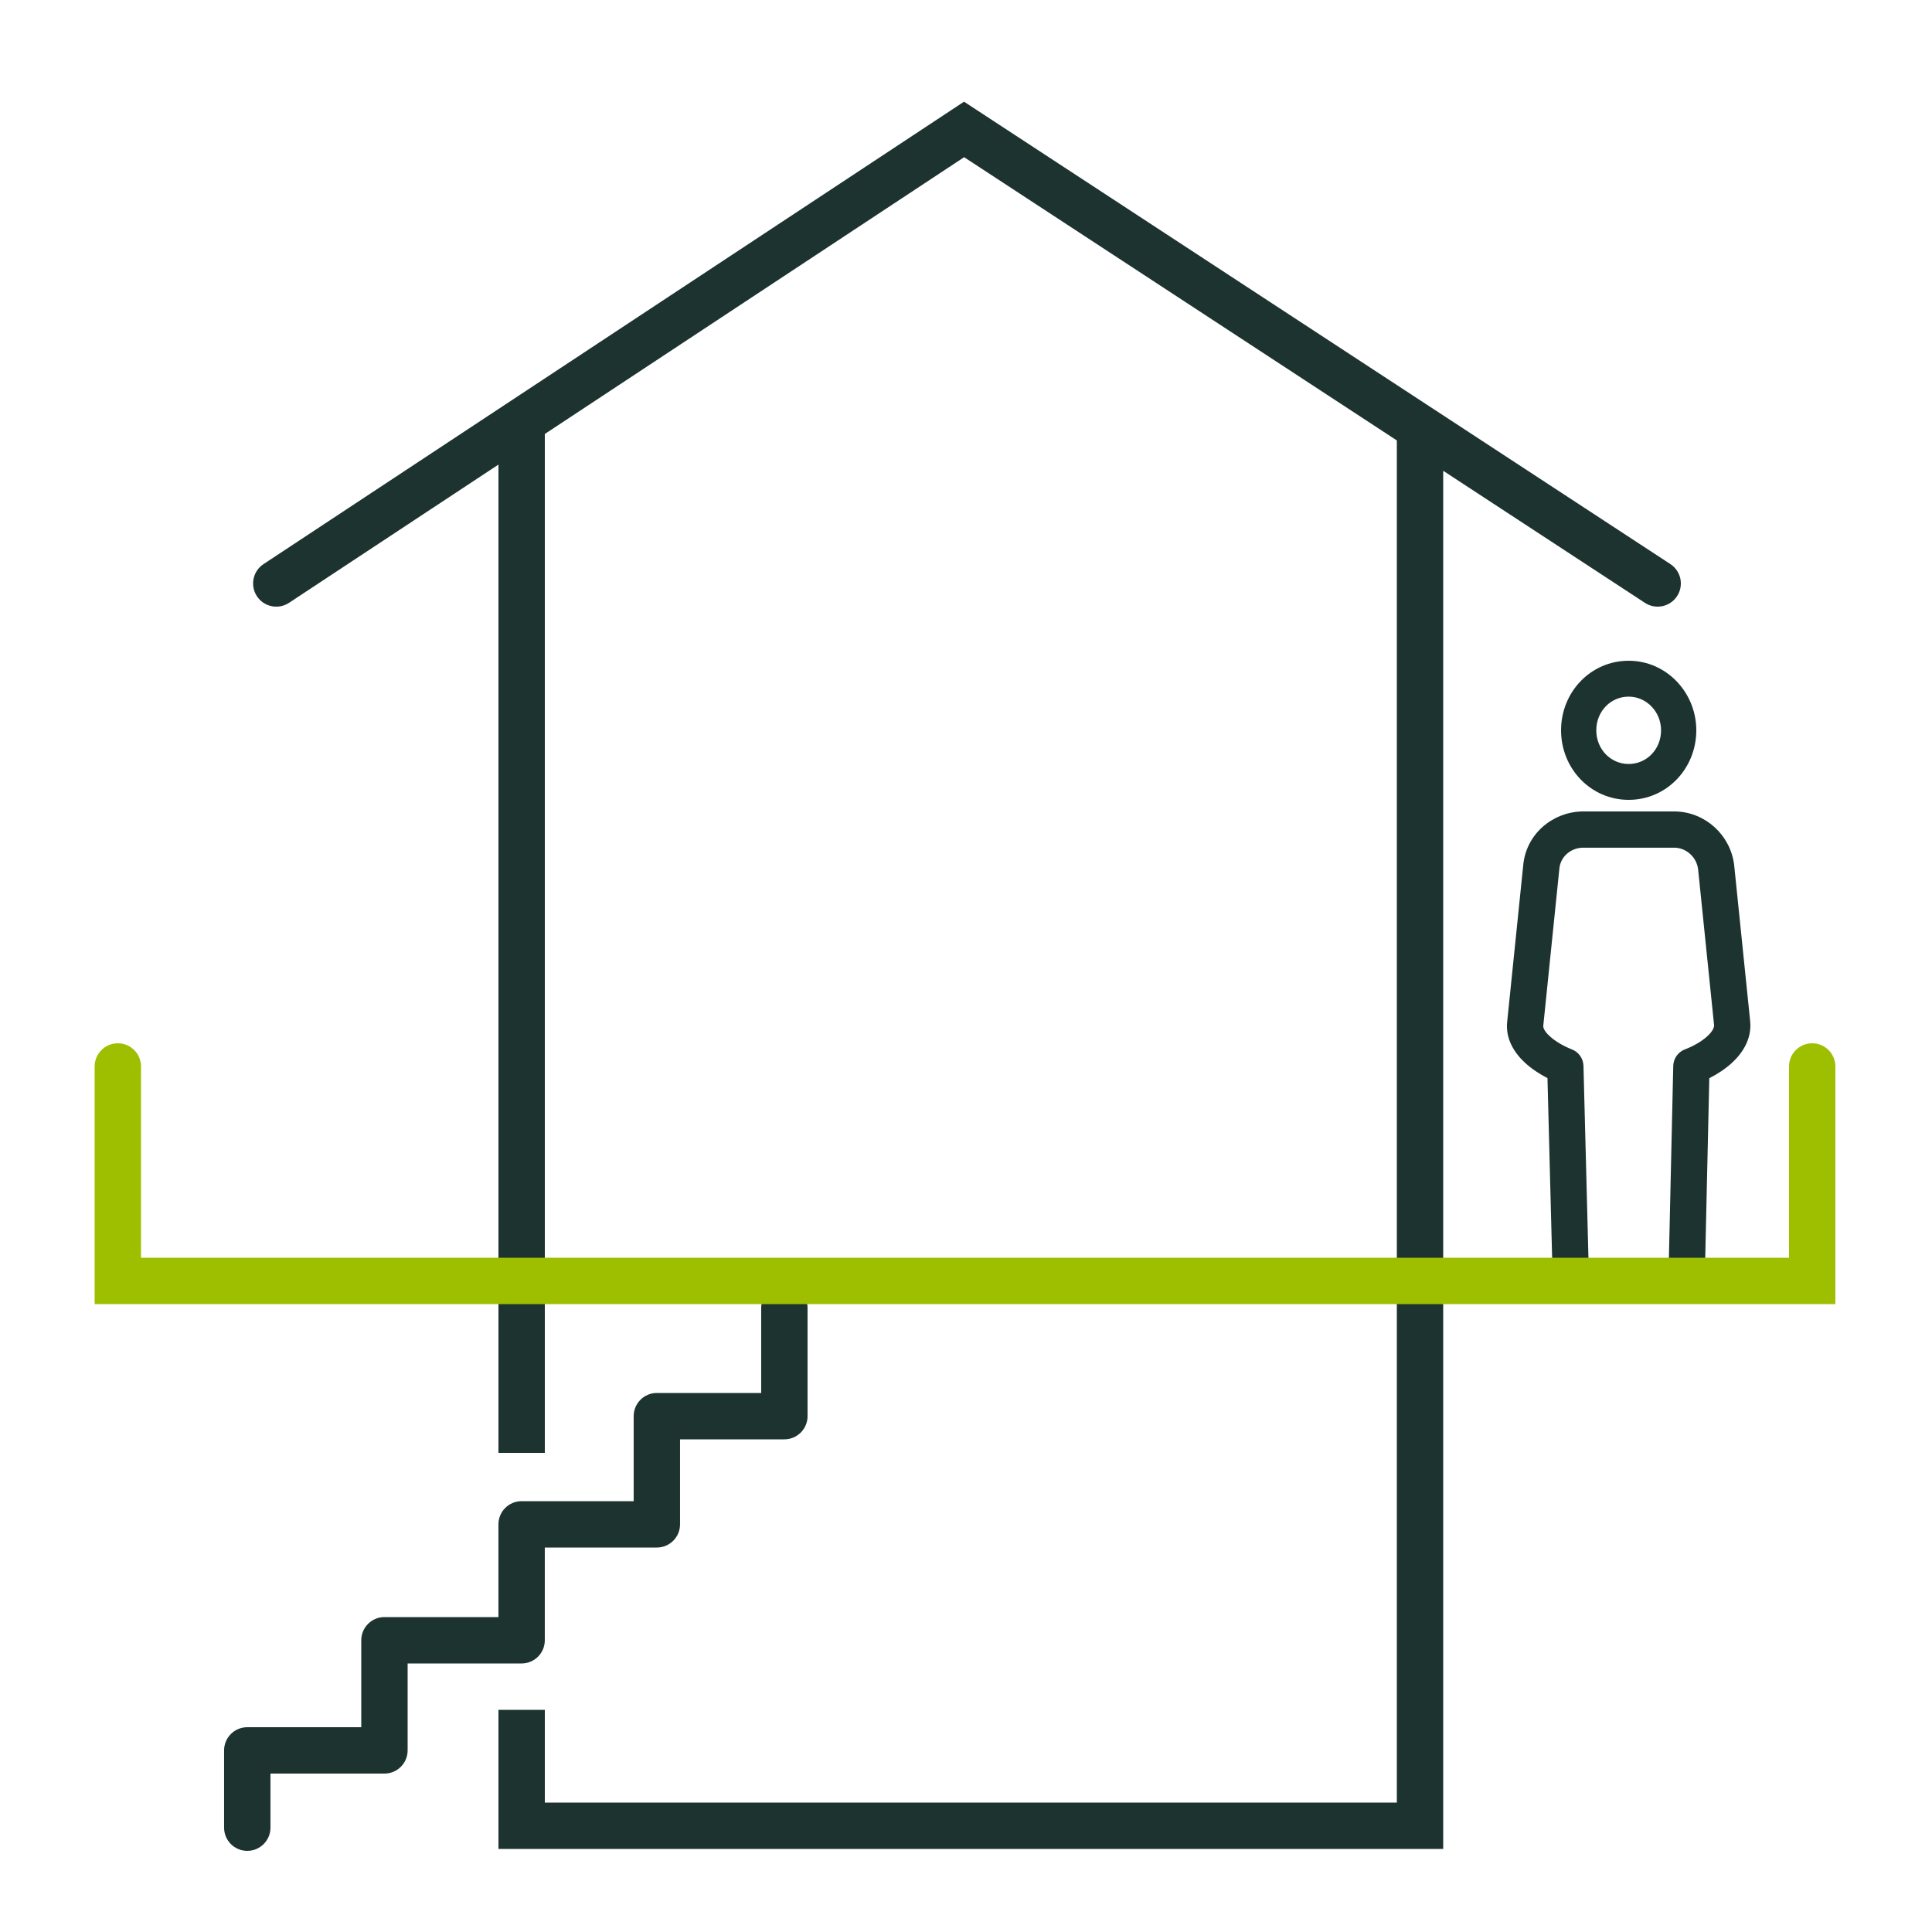
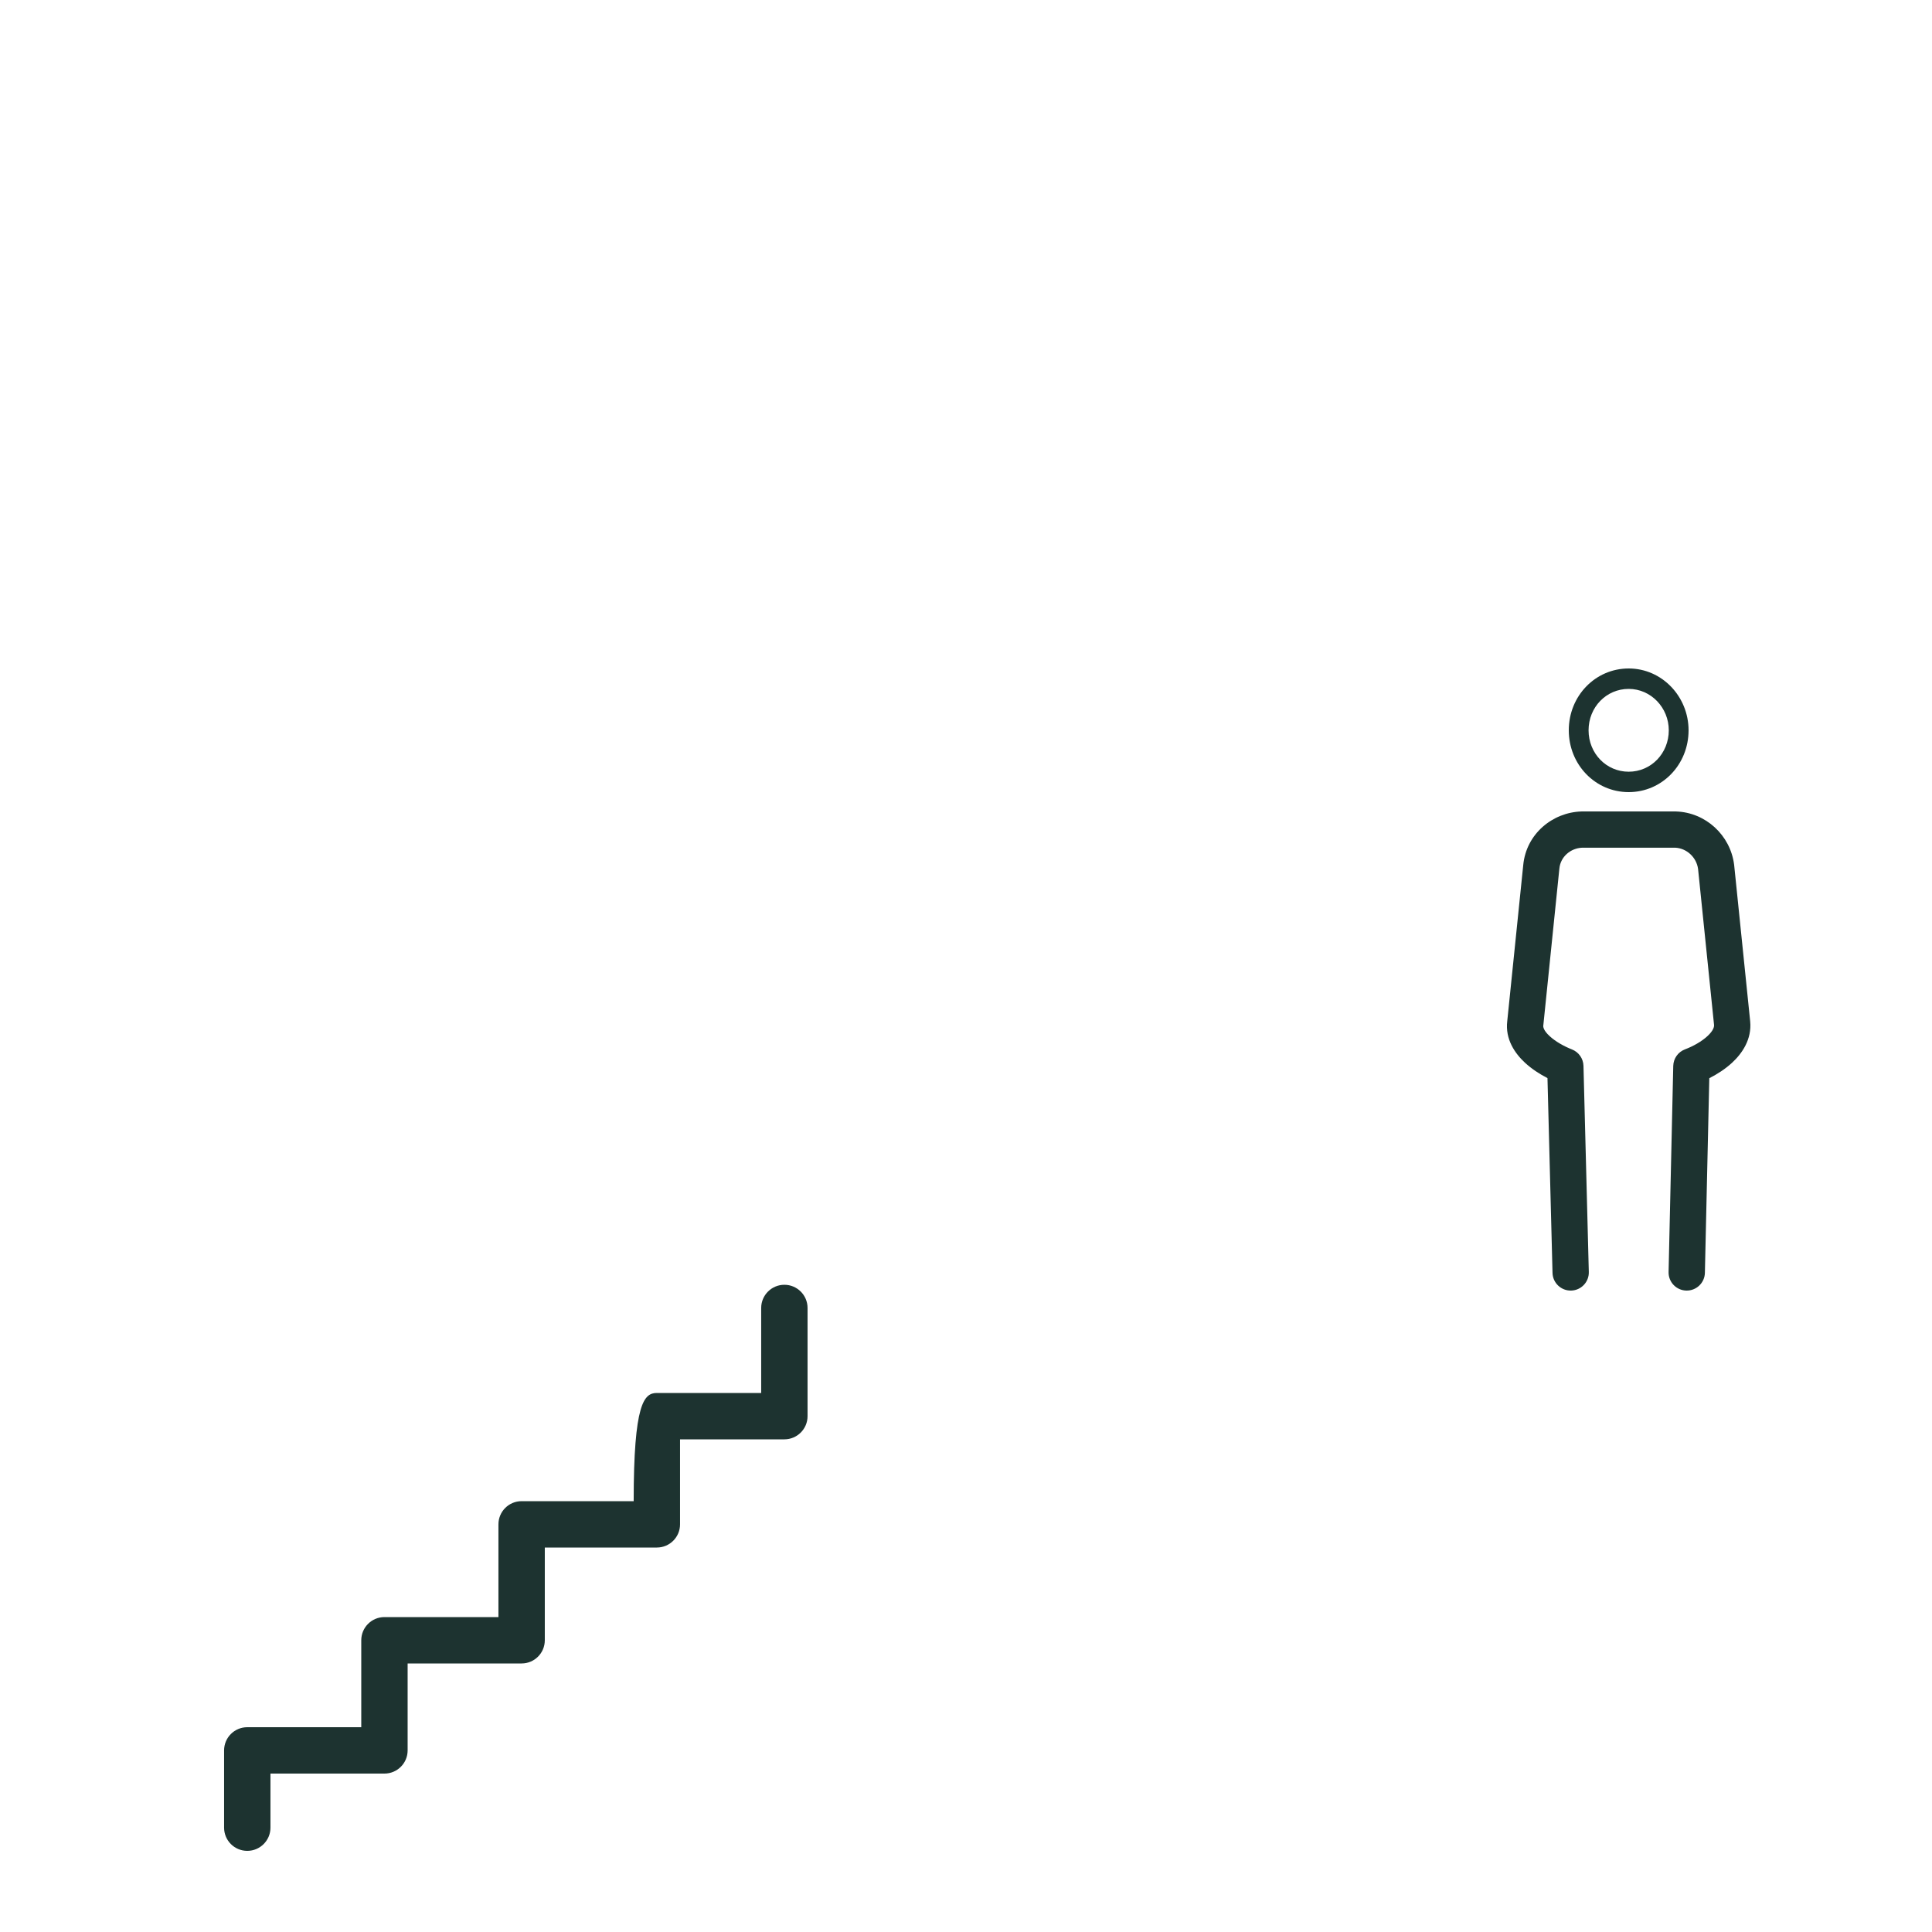
<svg xmlns="http://www.w3.org/2000/svg" width="96" height="96" viewBox="0 0 96 96" fill="none">
  <rect width="96" height="96" fill="white" />
-   <path fill-rule="evenodd" clip-rule="evenodd" d="M38.975 63.84C39.611 63.84 40.127 64.356 40.127 64.992V70.368C40.127 71.004 39.611 71.52 38.975 71.52H33.791V75.744C33.791 76.38 33.275 76.896 32.639 76.896H27.071V81.504C27.071 82.14 26.555 82.656 25.919 82.656H20.255V86.976C20.255 87.612 19.739 88.128 19.103 88.128H13.439V90.816C13.439 91.452 12.923 91.968 12.287 91.968C11.65 91.968 11.135 91.452 11.135 90.816V86.976C11.135 86.34 11.65 85.824 12.287 85.824H17.951V81.504C17.951 80.868 18.466 80.352 19.103 80.352H24.767V75.744C24.767 75.108 25.282 74.592 25.919 74.592H31.487V70.368C31.487 69.732 32.002 69.216 32.639 69.216H37.823V64.992C37.823 64.356 38.339 63.84 38.975 63.84Z" fill="#1D3330" />
-   <path d="M82.999 28.028C83.532 28.377 83.681 29.091 83.332 29.623C82.984 30.155 82.27 30.304 81.737 29.956L71.712 23.393V91.872H24.768V84.96H27.072V89.568H69.408V21.885L47.907 7.811L27.072 21.564V72.192H24.768V23.085L14.363 29.953C13.832 30.304 13.117 30.158 12.767 29.627C12.416 29.096 12.563 28.381 13.094 28.03L47.902 5.053L82.999 28.028Z" fill="#1D3330" />
+   <path fill-rule="evenodd" clip-rule="evenodd" d="M38.975 63.84C39.611 63.84 40.127 64.356 40.127 64.992V70.368C40.127 71.004 39.611 71.52 38.975 71.52H33.791V75.744C33.791 76.38 33.275 76.896 32.639 76.896H27.071V81.504C27.071 82.14 26.555 82.656 25.919 82.656H20.255V86.976C20.255 87.612 19.739 88.128 19.103 88.128H13.439V90.816C13.439 91.452 12.923 91.968 12.287 91.968C11.65 91.968 11.135 91.452 11.135 90.816V86.976C11.135 86.34 11.65 85.824 12.287 85.824H17.951V81.504C17.951 80.868 18.466 80.352 19.103 80.352H24.767V75.744C24.767 75.108 25.282 74.592 25.919 74.592H31.487C31.487 69.732 32.002 69.216 32.639 69.216H37.823V64.992C37.823 64.356 38.339 63.84 38.975 63.84Z" fill="#1D3330" />
  <path fill-rule="evenodd" clip-rule="evenodd" d="M78.592 40.704L78.609 40.704H83.249L83.266 40.704C84.553 40.746 85.621 41.735 85.785 43.005L85.787 43.018L86.582 50.785C86.655 51.511 86.26 52.105 85.806 52.524C85.44 52.863 84.989 53.134 84.555 53.331L84.331 63.239C84.324 63.525 84.087 63.75 83.801 63.744C83.515 63.737 83.289 63.501 83.295 63.216L83.527 52.972C83.532 52.762 83.664 52.576 83.861 52.501C84.299 52.336 84.766 52.077 85.102 51.767C85.443 51.452 85.578 51.154 85.552 50.888L84.757 43.131C84.654 42.358 84.003 41.765 83.241 41.737H78.618C77.833 41.766 77.175 42.344 77.103 43.119L77.102 43.123L76.307 50.889L76.305 50.904C76.271 51.159 76.397 51.45 76.74 51.767C77.077 52.078 77.545 52.337 77.97 52.504C78.163 52.579 78.293 52.763 78.298 52.971L78.563 63.214C78.571 63.499 78.345 63.736 78.059 63.744C77.773 63.751 77.535 63.526 77.528 63.241L77.271 53.328C76.849 53.132 76.401 52.861 76.036 52.524C75.586 52.108 75.183 51.51 75.277 50.777L76.072 43.02C76.198 41.684 77.326 40.745 78.592 40.704Z" fill="#1D3330" />
  <path fill-rule="evenodd" clip-rule="evenodd" d="M78.603 40.32L78.609 40.32H83.249L83.256 40.32L83.272 40.32L83.279 40.321C84.757 40.368 85.978 41.502 86.166 42.956L86.168 42.969C86.168 42.972 86.169 42.976 86.169 42.979L86.965 50.746C87.055 51.645 86.561 52.349 86.067 52.806C85.727 53.12 85.326 53.377 84.934 53.575L84.715 63.248C84.703 63.746 84.29 64.139 83.793 64.128C83.296 64.117 82.9 63.706 82.911 63.207L83.143 52.964C83.152 52.596 83.382 52.272 83.726 52.142C84.131 51.989 84.551 51.753 84.841 51.485C85.139 51.209 85.179 51.022 85.17 50.926C85.17 50.926 85.17 50.926 85.17 50.926L84.376 43.176C84.295 42.59 83.801 42.145 83.233 42.121H78.625C78.02 42.146 77.538 42.589 77.485 43.155L77.484 43.159L77.484 43.162L76.689 50.928L76.688 50.934L76.686 50.95L76.685 50.955C76.675 51.031 76.699 51.206 77.001 51.485C77.292 51.754 77.715 51.991 78.11 52.146C78.447 52.278 78.672 52.599 78.682 52.961L78.947 63.205C78.96 63.703 78.566 64.115 78.069 64.128C77.572 64.141 77.157 63.749 77.144 63.251L76.893 53.57C76.51 53.374 76.113 53.118 75.775 52.806C75.287 52.355 74.781 51.644 74.895 50.733L75.689 42.984C75.689 42.984 75.689 42.983 75.689 42.983C75.837 41.438 77.139 40.367 78.58 40.321L78.586 40.32L78.603 40.32ZM85.552 50.888L85.934 50.85C85.977 51.286 85.747 51.694 85.362 52.049C84.981 52.402 84.466 52.683 83.997 52.861C83.946 52.88 83.912 52.928 83.911 52.981L83.679 63.225C83.677 63.297 83.735 63.358 83.81 63.36C83.885 63.362 83.945 63.303 83.947 63.231L84.171 53.322C84.175 53.175 84.262 53.042 84.397 52.981C84.803 52.797 85.217 52.546 85.545 52.242C85.958 51.861 86.256 51.377 86.2 50.823C86.2 50.823 86.2 50.823 86.2 50.823L85.405 43.063L85.404 43.054C85.404 43.054 85.404 43.054 85.404 43.054C85.264 41.968 84.351 41.125 83.257 41.088L83.246 41.088H78.612L78.602 41.088C77.512 41.125 76.561 41.931 76.454 43.057L76.454 43.059L75.659 50.816C75.659 50.819 75.658 50.822 75.658 50.826C75.587 51.379 75.885 51.862 76.297 52.242C76.624 52.545 77.036 52.795 77.433 52.98C77.565 53.041 77.651 53.172 77.655 53.318L77.912 63.231C77.913 63.303 77.974 63.362 78.049 63.36C78.124 63.358 78.181 63.296 78.179 63.224L77.914 52.981C77.913 52.928 77.88 52.881 77.83 52.861C77.376 52.683 76.862 52.402 76.48 52.049C76.095 51.694 75.868 51.288 75.924 50.857L75.925 50.847L76.72 43.086L76.72 43.083C76.72 43.083 76.72 43.083 76.72 43.083C76.813 42.101 77.642 41.388 78.604 41.353C78.608 41.353 78.613 41.353 78.618 41.353H83.241C83.245 41.353 83.25 41.353 83.255 41.353C84.207 41.388 85.01 42.124 85.138 43.08C85.138 43.084 85.139 43.088 85.139 43.092L85.934 50.849L85.552 50.888Z" fill="#1D3330" />
  <path fill-rule="evenodd" clip-rule="evenodd" d="M80.928 34.231C79.816 34.231 78.935 35.14 78.935 36.288C78.935 37.436 79.816 38.346 80.928 38.346C82.041 38.346 82.921 37.436 82.921 36.288C82.921 35.168 82.037 34.231 80.928 34.231ZM77.952 36.288C77.952 34.579 79.273 33.216 80.928 33.216C82.588 33.216 83.904 34.616 83.904 36.288C83.904 37.997 82.584 39.36 80.928 39.36C79.273 39.36 77.952 37.997 77.952 36.288Z" fill="#1D3330" />
-   <path fill-rule="evenodd" clip-rule="evenodd" d="M77.568 36.288C77.568 34.379 79.05 32.832 80.928 32.832C82.814 32.832 84.288 34.419 84.288 36.288C84.288 38.197 82.807 39.744 80.928 39.744C79.05 39.744 77.568 38.197 77.568 36.288ZM80.928 33.6C79.497 33.6 78.336 34.78 78.336 36.288C78.336 37.796 79.497 38.976 80.928 38.976C82.36 38.976 83.52 37.796 83.52 36.288C83.52 34.813 82.361 33.6 80.928 33.6ZM80.928 34.615C80.039 34.615 79.319 35.34 79.319 36.288C79.319 37.236 80.039 37.962 80.928 37.962C81.817 37.962 82.537 37.236 82.537 36.288C82.537 35.365 81.81 34.615 80.928 34.615ZM78.551 36.288C78.551 34.939 79.593 33.847 80.928 33.847C82.263 33.847 83.305 34.971 83.305 36.288C83.305 37.637 82.264 38.73 80.928 38.73C79.593 38.73 78.551 37.637 78.551 36.288Z" fill="#1D3330" />
-   <path fill-rule="evenodd" clip-rule="evenodd" d="M5.855 51.84C6.491 51.84 7.007 52.356 7.007 52.992V62.496H88.895V52.992C88.895 52.356 89.411 51.84 90.047 51.84C90.683 51.84 91.199 52.356 91.199 52.992V64.8H4.703V52.992C4.703 52.356 5.219 51.84 5.855 51.84Z" fill="#9EBF00" />
</svg>